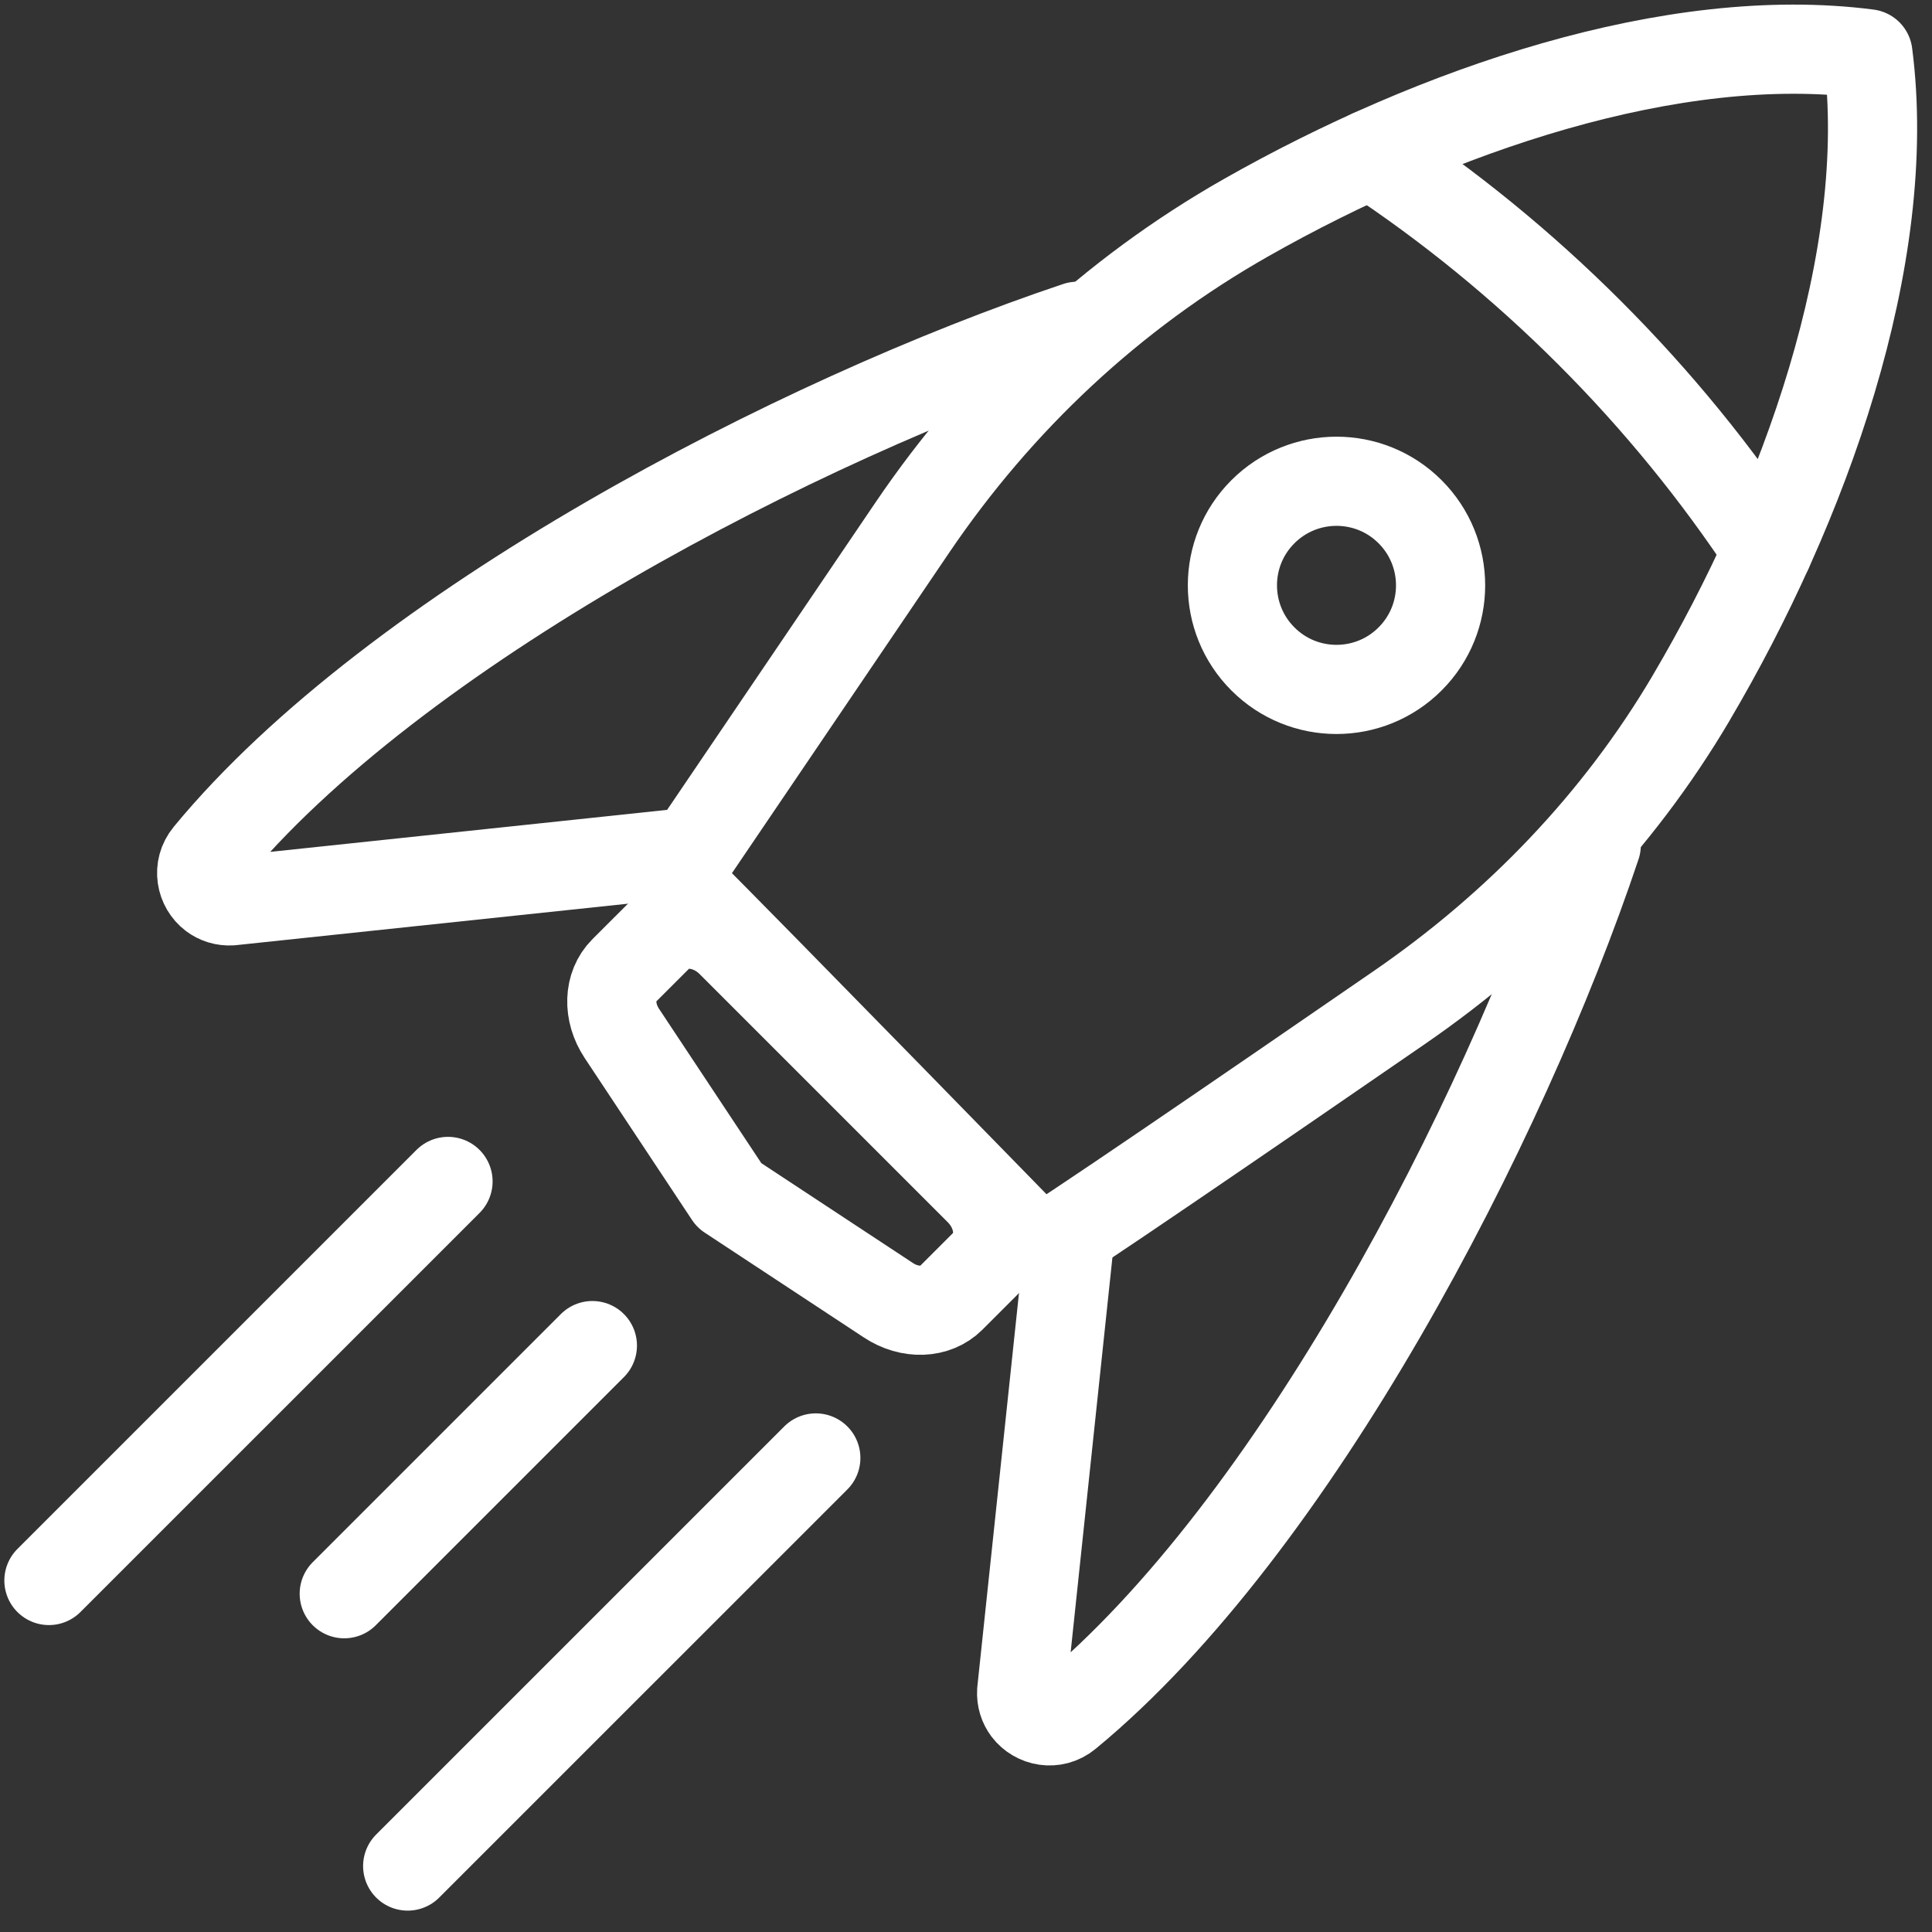
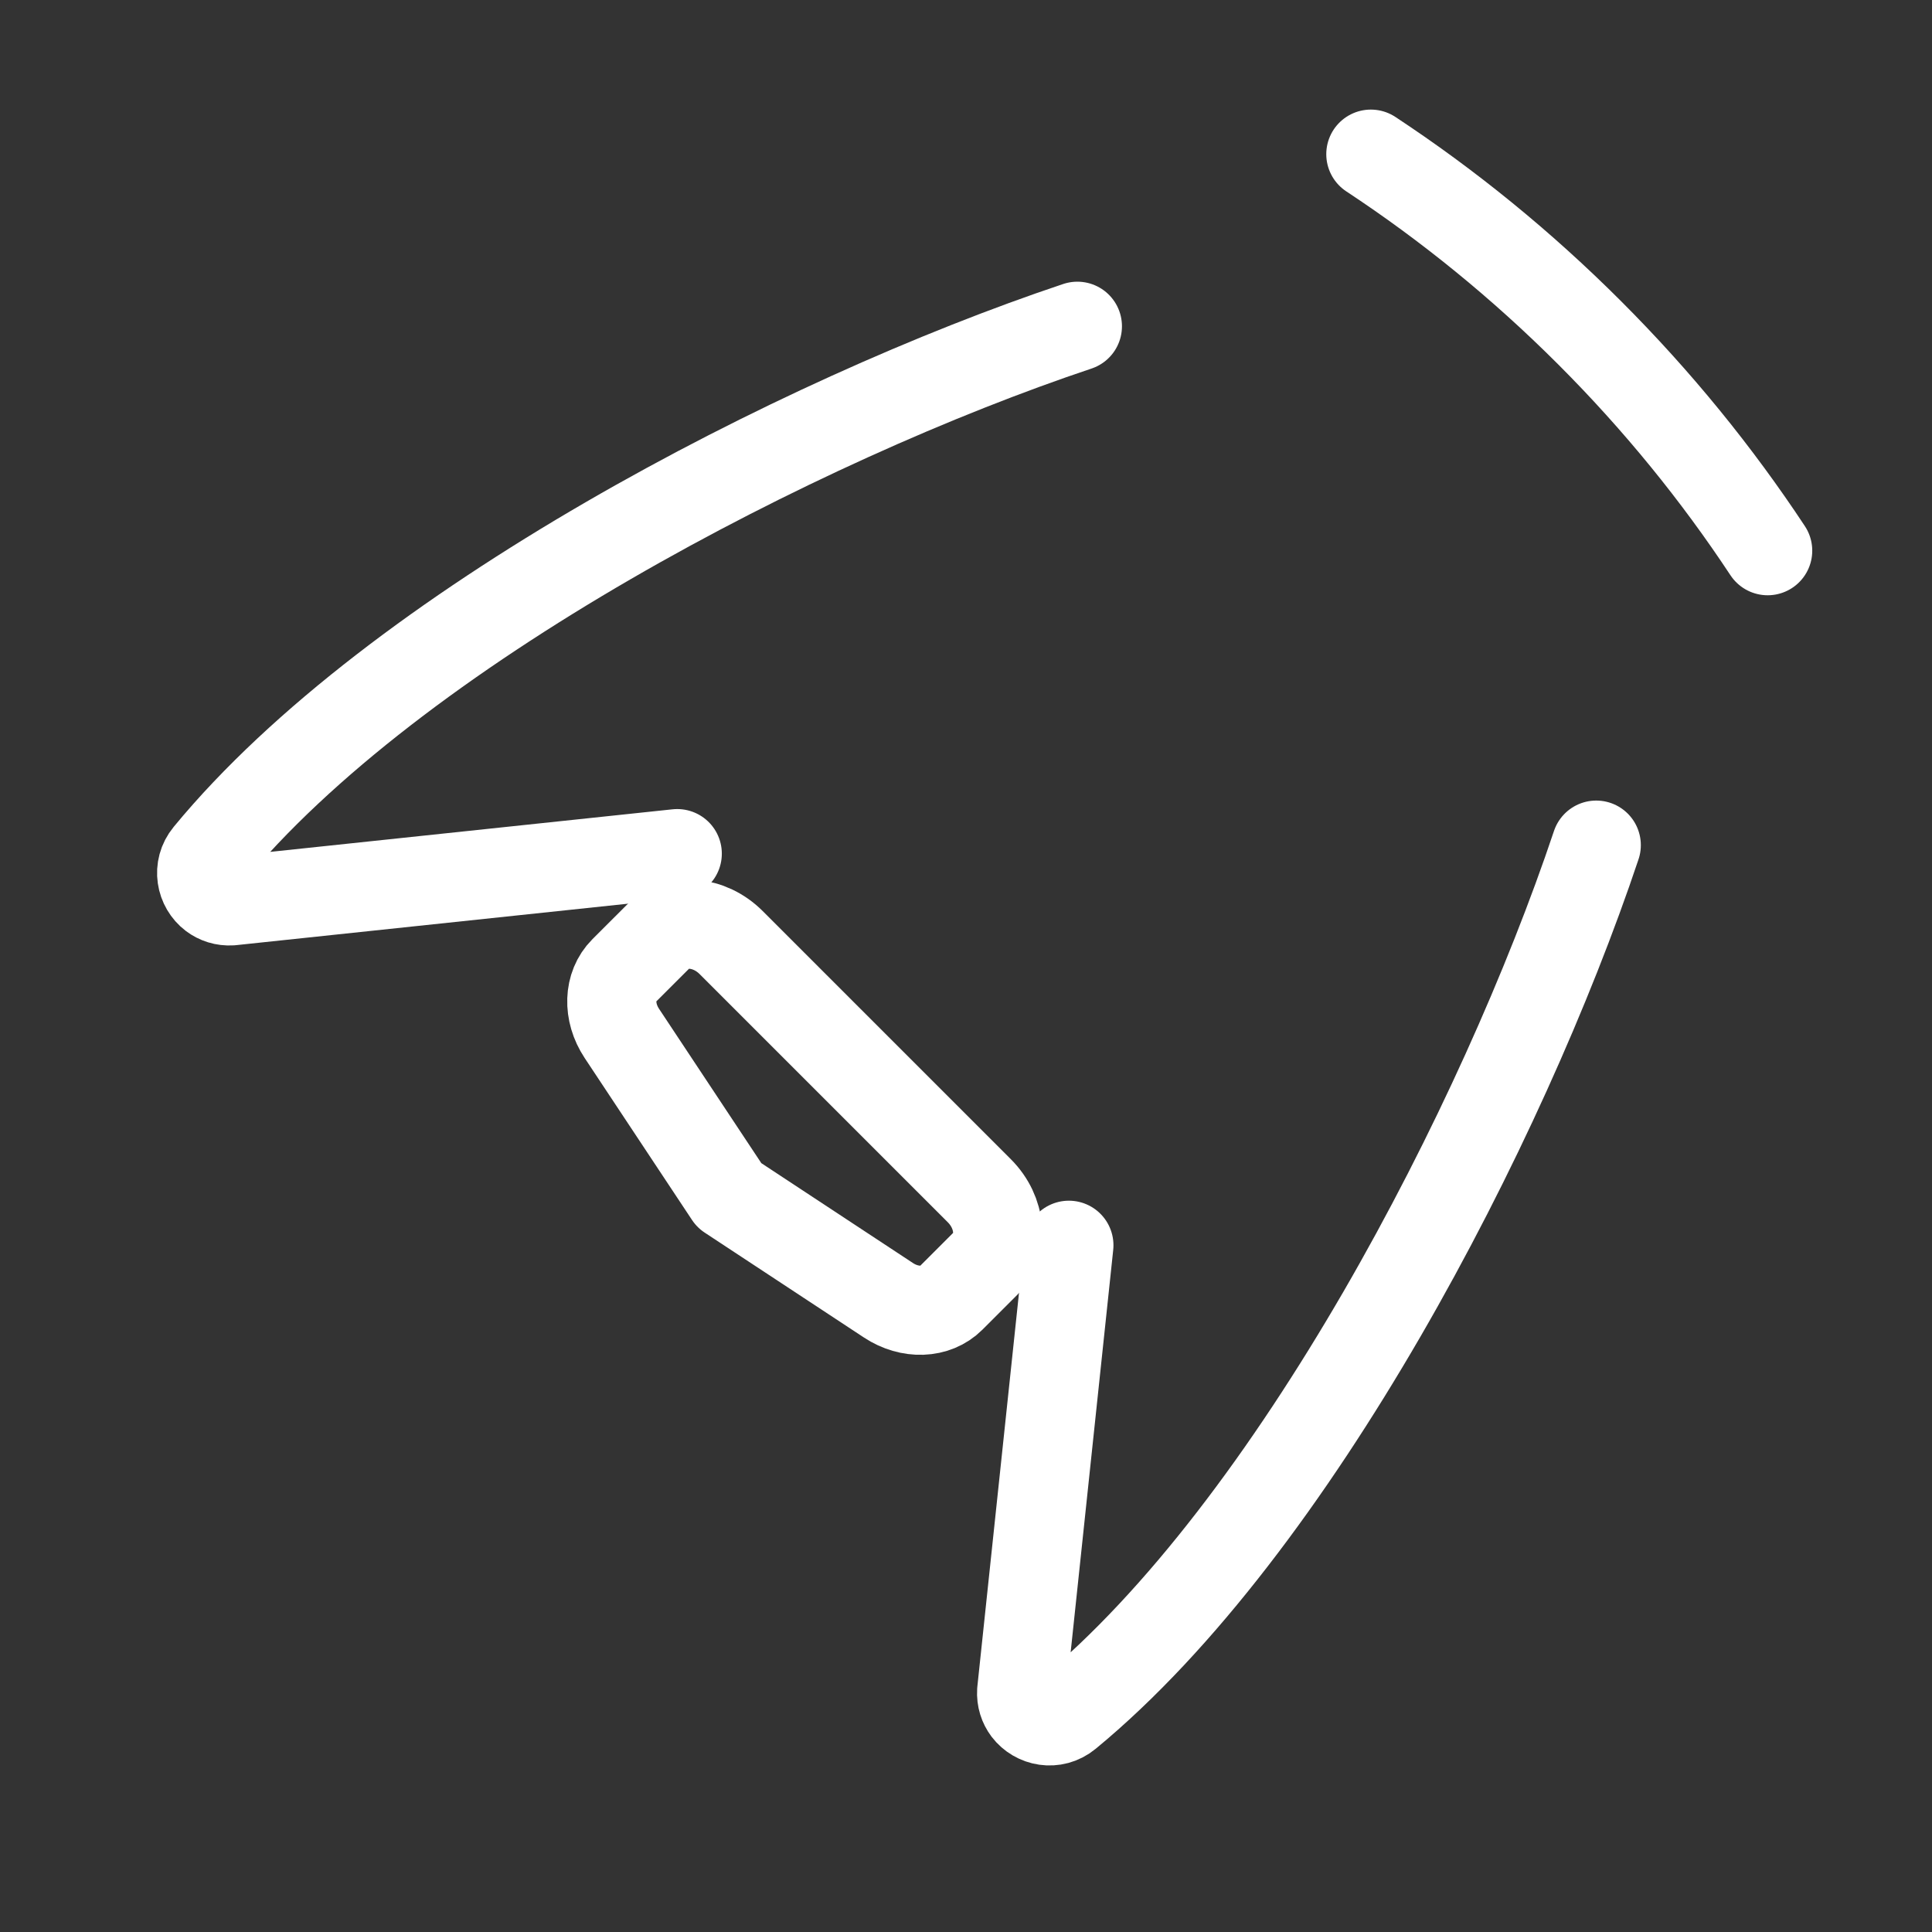
<svg xmlns="http://www.w3.org/2000/svg" width="65" height="65" viewBox="0 0 65 65" fill="none">
  <rect x="0" y="0" width="65" height="65" fill="#333333" stroke="none" />
-   <path d="M56.896 23.484C60.706 17.03 63.731 8.651 62.844 1.81C56.271 0.959 48.276 3.719 41.934 7.317C37.409 9.883 33.604 13.457 30.696 17.747L22.691 29.557C25.538 32.404 34.977 42.09 34.977 42.09C35.05 42.163 42.285 37.2 47.092 33.888C51.065 31.152 54.436 27.654 56.896 23.486V23.484Z" stroke="white" stroke-width="3" stroke-linecap="round" stroke-linejoin="round" />
-   <path d="M42.489 22.169C41.121 20.801 41.121 18.584 42.489 17.217C43.856 15.851 46.074 15.849 47.441 17.217C48.809 18.585 48.809 20.803 47.441 22.169C46.073 23.537 43.855 23.537 42.489 22.169Z" stroke="white" stroke-width="3" stroke-linecap="round" stroke-linejoin="round" />
  <path d="M35.961 41.896L34.373 56.905C34.358 57.145 34.431 57.356 34.555 57.522C34.856 57.919 35.463 58.047 35.91 57.678C43.541 51.39 50.56 37.827 53.704 28.434" stroke="white" stroke-width="3" stroke-linecap="round" stroke-linejoin="round" />
  <path d="M22.785 28.72L7.777 30.308C7.536 30.323 7.325 30.25 7.159 30.126C6.762 29.826 6.635 29.218 7.003 28.771C13.291 21.14 26.854 14.121 36.247 10.977" stroke="white" stroke-width="3" stroke-linecap="round" stroke-linejoin="round" />
  <path d="M31.995 43.672L33.156 42.511C33.775 41.892 33.682 40.795 32.948 40.061L24.598 31.711C23.864 30.977 22.767 30.884 22.148 31.504L20.992 32.659C20.475 33.177 20.445 34.048 20.921 34.767L24.533 40.217L29.892 43.747C30.609 44.22 31.479 44.188 31.995 43.672Z" stroke="white" stroke-width="3" stroke-linecap="round" stroke-linejoin="round" />
  <path d="M46.121 5.187C48.724 6.903 51.192 8.907 53.483 11.198C55.764 13.479 57.76 15.936 59.471 18.527" stroke="white" stroke-width="3" stroke-linecap="round" stroke-linejoin="round" />
-   <path d="M15.073 39.748L1.646 53.174" stroke="white" stroke-width="3" stroke-linecap="round" stroke-linejoin="round" />
-   <path d="M19.93 45.271L11.582 53.619" stroke="white" stroke-width="3" stroke-linecap="round" stroke-linejoin="round" />
-   <path d="M27.447 49.051L13.716 62.781" stroke="white" stroke-width="3" stroke-linecap="round" stroke-linejoin="round" />
</svg>